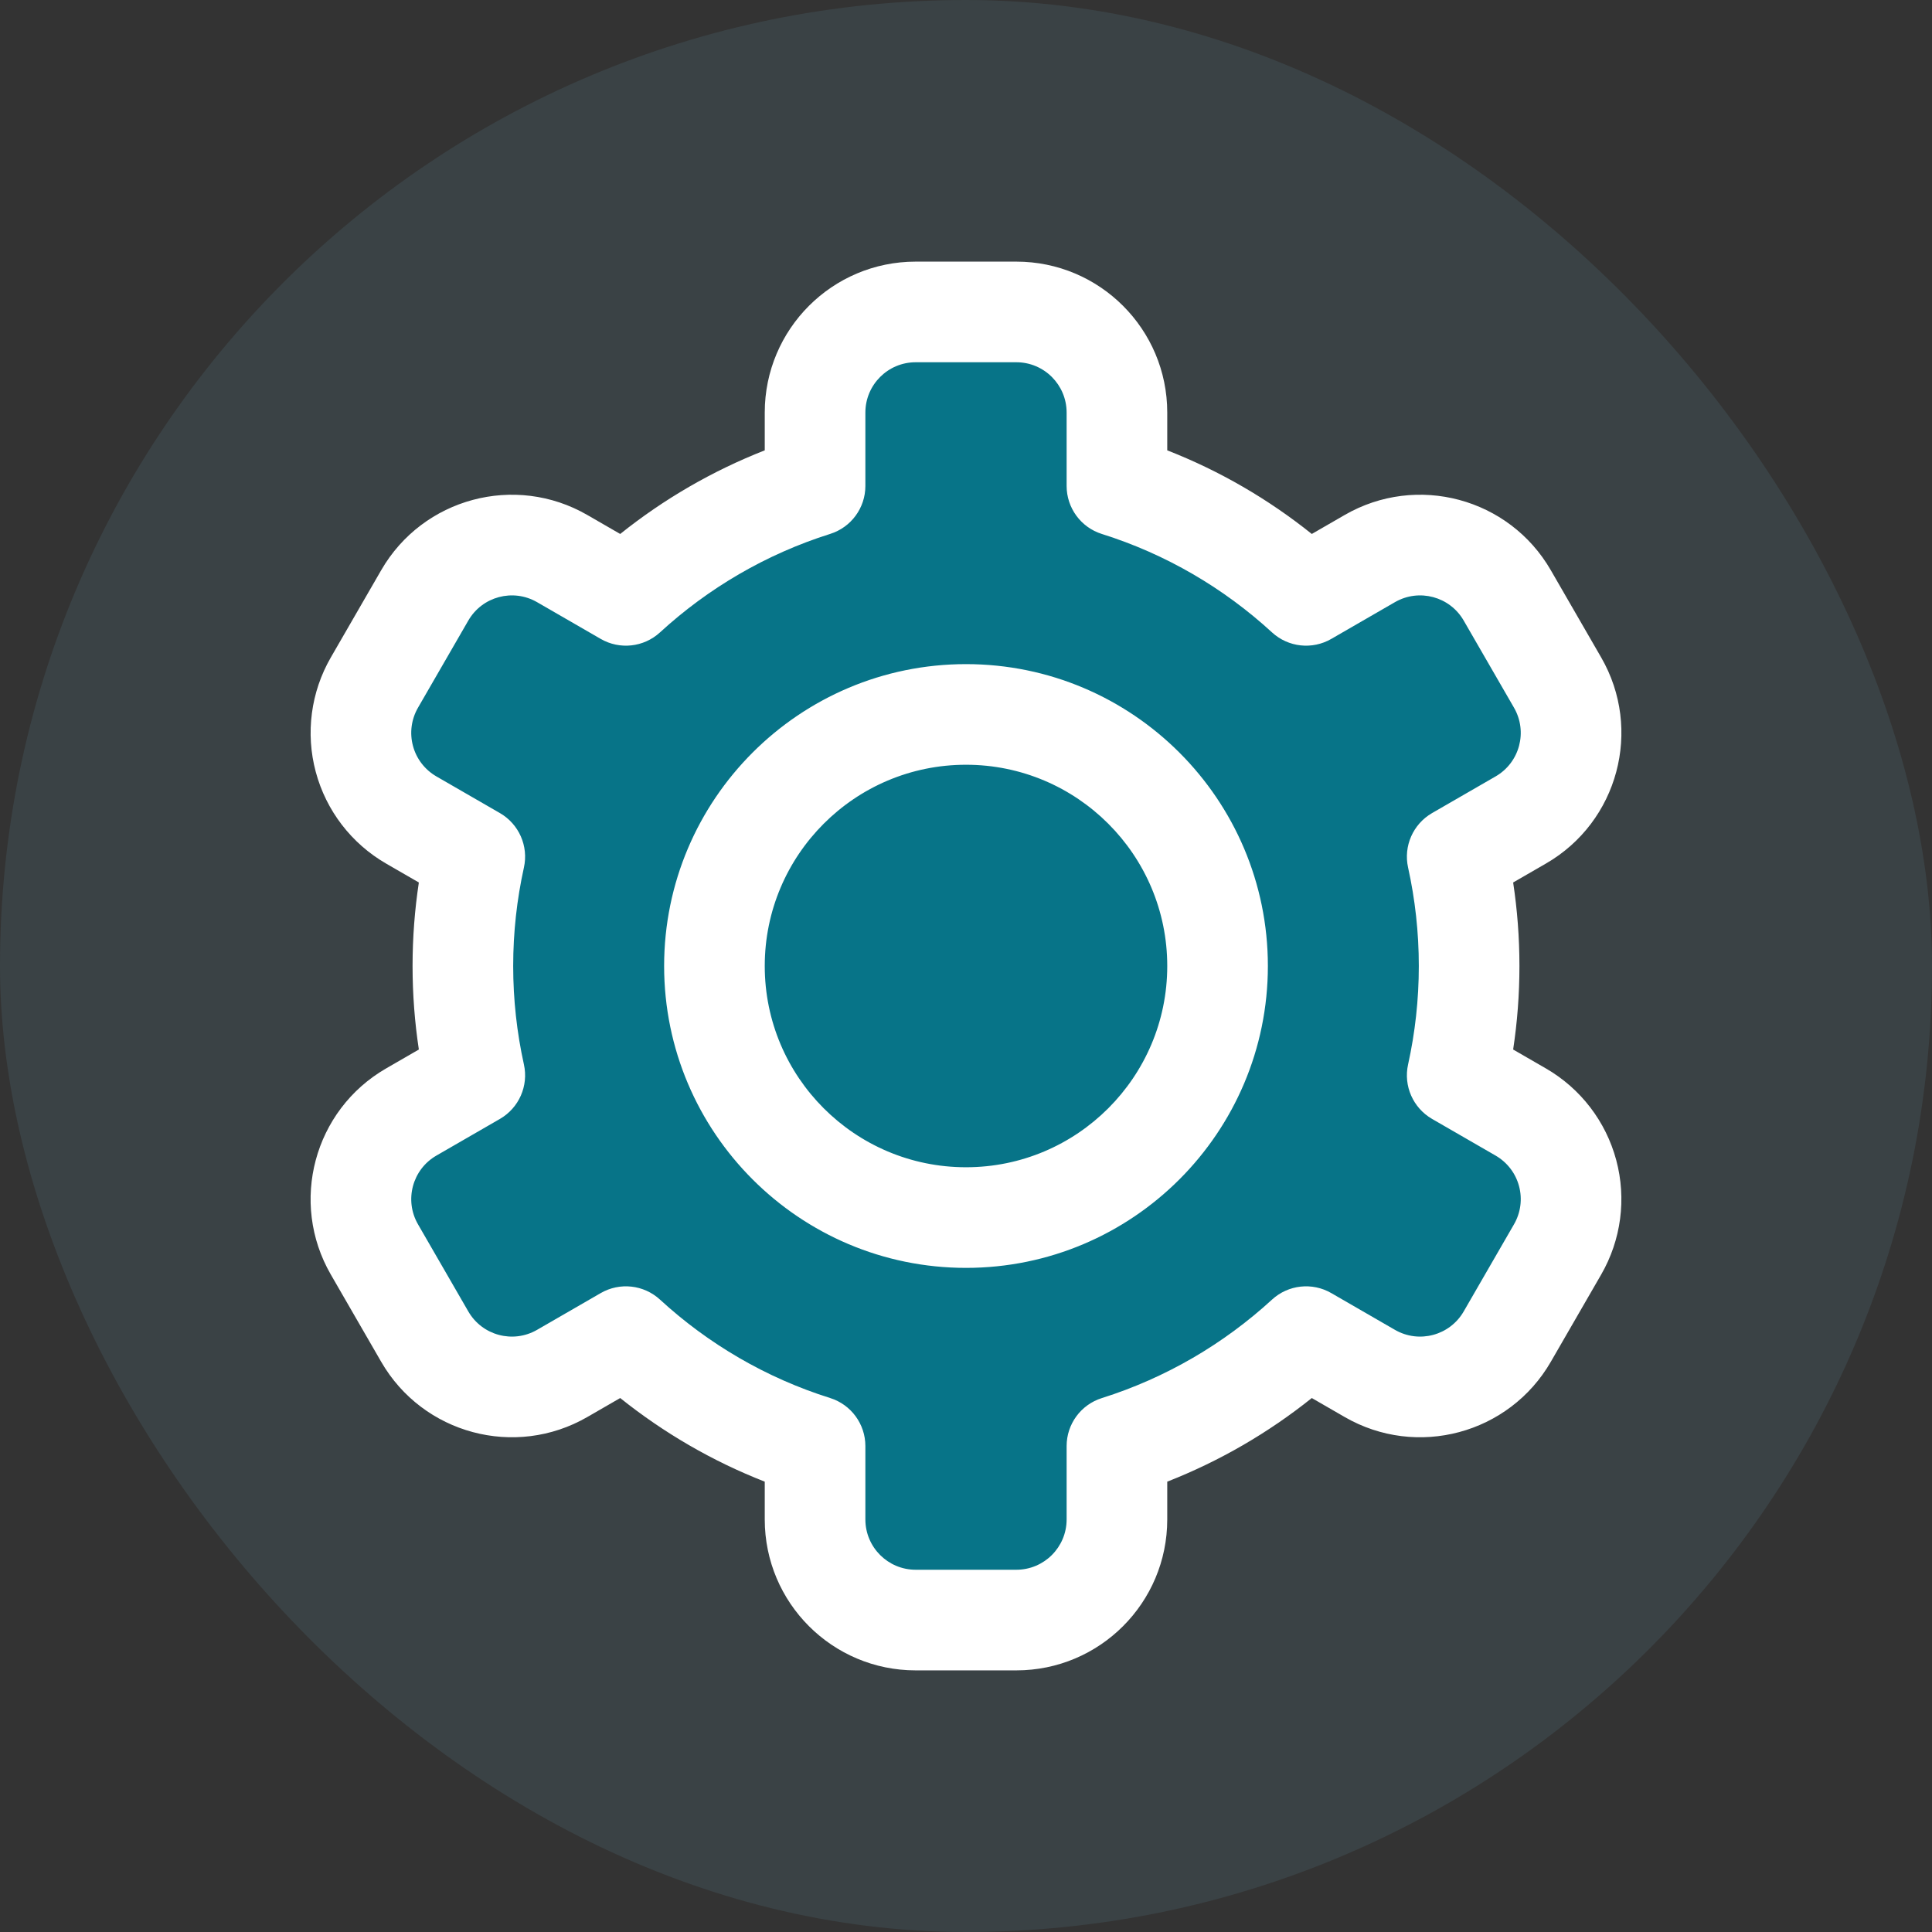
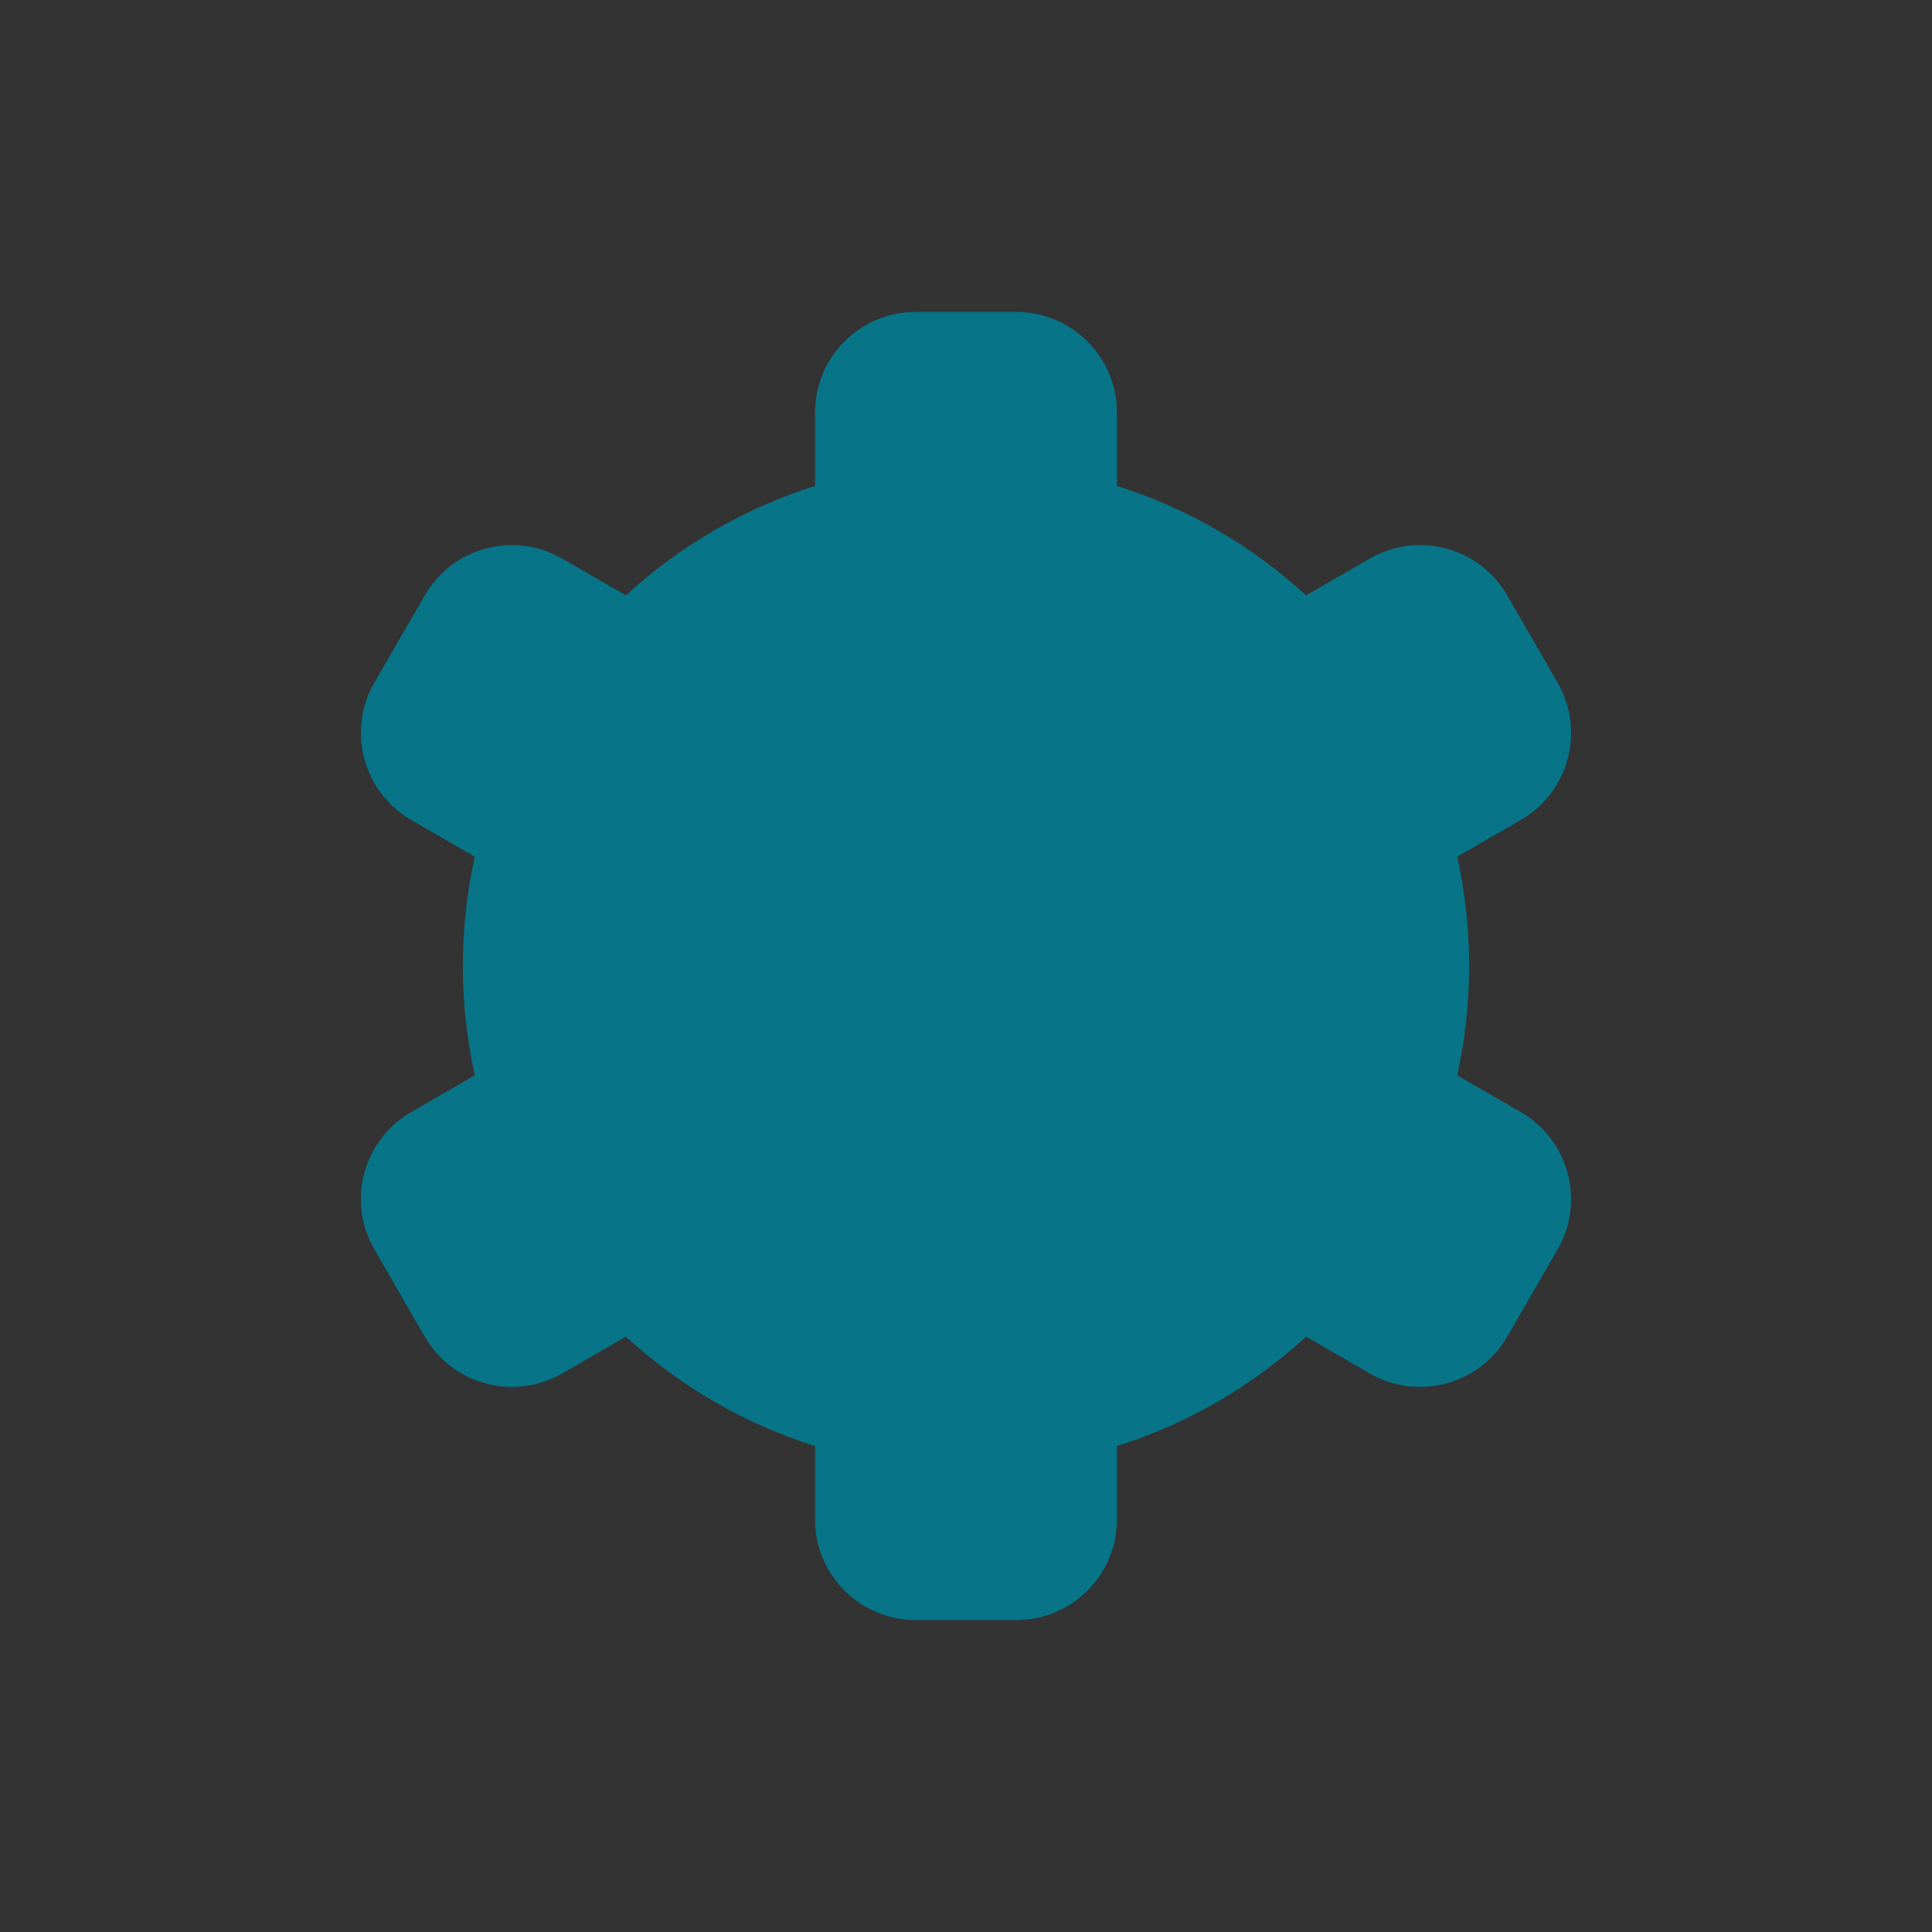
<svg xmlns="http://www.w3.org/2000/svg" fill="#000000" width="256px" height="256px" viewBox="-3.2 -3.2 38.40 38.40" style="fill-rule:evenodd;clip-rule:evenodd;stroke-linejoin:round;stroke-miterlimit:2;" version="1.1" xml:space="preserve">
  <rect x="-3.2" y="-3.2" width="38.40" height="38.40" fill="#333333" stroke="none" />
  <g id="SVGRepo_bgCarrier" stroke-width="0">
-     <rect x="-3.2" y="-3.2" width="38.40" height="38.40" rx="19.2" fill="#7ed0ec" fill-opacity="0.1" strokewidth="0" />
-   </g>
+     </g>
  <g id="SVGRepo_tracerCarrier" stroke-linecap="round" stroke-linejoin="round" />
  <g id="SVGRepo_iconCarrier">
    <g transform="matrix(1,0,0,1,-96,-288)">
      <path d="M115,294.459C116.414,294.903 117.693,295.654 118.76,296.633C118.76,296.633 119.362,296.286 120.026,295.902C120.983,295.35 122.206,295.677 122.758,296.634C123.08,297.191 123.437,297.809 123.758,298.366C124.311,299.323 123.983,300.546 123.026,301.098C122.363,301.481 121.763,301.827 121.763,301.827C121.918,302.527 122,303.254 122,304C122,304.746 121.918,305.473 121.763,306.173C121.763,306.173 122.363,306.519 123.026,306.902C123.486,307.167 123.821,307.604 123.958,308.116C124.095,308.629 124.024,309.175 123.758,309.634C123.437,310.191 123.08,310.809 122.758,311.366C122.206,312.323 120.983,312.65 120.026,312.098C119.362,311.714 118.76,311.367 118.76,311.367C117.693,312.346 116.414,313.097 115,313.541L115,315C115,316.105 114.105,317 113,317C112.356,317 111.644,317 111,317C109.895,317 109,316.105 109,315C109,314.234 109,313.541 109,313.541C107.586,313.097 106.307,312.346 105.24,311.367C105.24,311.367 104.638,311.714 103.974,312.098C103.017,312.65 101.794,312.323 101.242,311.366C100.92,310.809 100.563,310.191 100.242,309.634C99.689,308.677 100.017,307.454 100.974,306.902C101.637,306.519 102.237,306.173 102.237,306.173C102.082,305.473 102,304.746 102,304C102,303.254 102.082,302.527 102.237,301.827C102.237,301.827 101.637,301.481 100.974,301.098C100.514,300.833 100.179,300.396 100.042,299.884C99.905,299.371 99.976,298.825 100.242,298.366C100.563,297.809 100.92,297.191 101.242,296.634C101.794,295.677 103.017,295.35 103.974,295.902C104.638,296.286 105.24,296.633 105.24,296.633C106.307,295.654 107.586,294.903 109,294.459L109,293C109,291.895 109.895,291 111,291C111.644,291 112.356,291 113,291C114.105,291 115,291.895 115,293C115,293.766 115,294.459 115,294.459Z" style="fill:#077488;" />
-       <path d="M116,293.751L116,293C116,291.343 114.657,290 113,290L111,290C109.343,290 108,291.343 108,293L108,293.751C106.956,294.16 105.989,294.723 105.127,295.413C105.127,295.413 104.474,295.036 104.474,295.036C103.039,294.207 101.204,294.699 100.376,296.134L99.376,297.866C98.978,298.555 98.87,299.374 99.076,300.142C99.282,300.911 99.785,301.566 100.474,301.964C100.474,301.964 101.125,302.34 101.125,302.34C101.043,302.881 101,303.436 101,304C101,304.564 101.043,305.119 101.125,305.66C101.125,305.66 100.474,306.036 100.474,306.036C99.039,306.864 98.547,308.699 99.376,310.134L100.376,311.866C101.204,313.301 103.039,313.793 104.474,312.964C104.474,312.964 105.127,312.587 105.127,312.587C105.989,313.277 106.956,313.841 108,314.249C108,314.249 108,315 108,315C108,316.657 109.343,318 111,318L113,318C114.657,318 116,316.657 116,315L116,314.249C117.044,313.84 118.011,313.277 118.873,312.587C118.873,312.587 119.526,312.964 119.526,312.964C120.961,313.793 122.796,313.301 123.624,311.866L124.624,310.134C125.022,309.445 125.13,308.626 124.924,307.858C124.718,307.089 124.215,306.434 123.526,306.036C123.526,306.036 122.875,305.66 122.875,305.66C122.957,305.119 123,304.564 123,304C123,303.436 122.957,302.881 122.875,302.34C122.875,302.34 123.526,301.964 123.526,301.964C124.961,301.136 125.453,299.301 124.624,297.866L123.624,296.134C122.796,294.699 120.961,294.207 119.526,295.036C119.526,295.036 118.873,295.413 118.873,295.413C118.012,294.723 117.045,294.159 116,293.751ZM114,294.459C114,294.895 114.283,295.282 114.7,295.413C115.973,295.813 117.123,296.488 118.083,297.37C118.405,297.665 118.881,297.718 119.26,297.499L120.526,296.768C121.005,296.492 121.616,296.656 121.892,297.134C121.892,297.134 122.892,298.866 122.892,298.866C123.168,299.344 123.005,299.956 122.526,300.232L121.263,300.961C120.885,301.18 120.692,301.618 120.787,302.044C120.926,302.674 121,303.328 121,304C121,304.672 120.926,305.326 120.787,305.956C120.692,306.382 120.885,306.82 121.263,307.039L122.526,307.768C122.756,307.901 122.924,308.119 122.992,308.375C123.061,308.631 123.025,308.904 122.892,309.134C122.892,309.134 121.892,310.866 121.892,310.866C121.616,311.344 121.005,311.508 120.526,311.232C119.862,310.848 119.26,310.501 119.26,310.501C118.881,310.282 118.405,310.335 118.083,310.63C117.123,311.511 115.972,312.187 114.7,312.588C114.283,312.719 114,313.105 114,313.541L114,315C114,315.552 113.552,316 113,316C113,316 111,316 111,316C110.448,316 110,315.552 110,315C110,314.234 110,313.541 110,313.541C110,313.105 109.717,312.718 109.3,312.587C108.027,312.187 106.877,311.512 105.917,310.63C105.595,310.335 105.119,310.282 104.74,310.501L103.474,311.232C102.995,311.508 102.384,311.344 102.108,310.866C102.108,310.866 101.108,309.134 101.108,309.134C100.832,308.656 100.995,308.044 101.474,307.768L102.737,307.039C103.115,306.82 103.308,306.382 103.213,305.956C103.074,305.326 103,304.672 103,304C103,303.328 103.074,302.674 103.213,302.044C103.308,301.618 103.115,301.18 102.737,300.961L101.474,300.232C101.244,300.099 101.076,299.881 101.008,299.625C100.939,299.369 100.975,299.096 101.108,298.866C101.108,298.866 102.108,297.134 102.108,297.134C102.384,296.656 102.995,296.492 103.474,296.768C104.138,297.152 104.74,297.499 104.74,297.499C105.119,297.718 105.595,297.665 105.917,297.37C106.877,296.489 108.028,295.813 109.3,295.412C109.717,295.281 110,294.895 110,294.459L110,293C110,292.448 110.448,292 111,292C111,292 113,292 113,292C113.552,292 114,292.448 114,293C114,293.766 114,294.459 114,294.459ZM112,298C108.689,298 106,300.689 106,304C106,307.311 108.689,310 112,310C115.311,310 118,307.311 118,304C118,300.689 115.311,298 112,298ZM112,300C114.208,300 116,301.792 116,304C116,306.208 114.208,308 112,308C109.792,308 108,306.208 108,304C108,301.792 109.792,300 112,300Z" style="fill:#ffffff;" />
    </g>
  </g>
</svg>